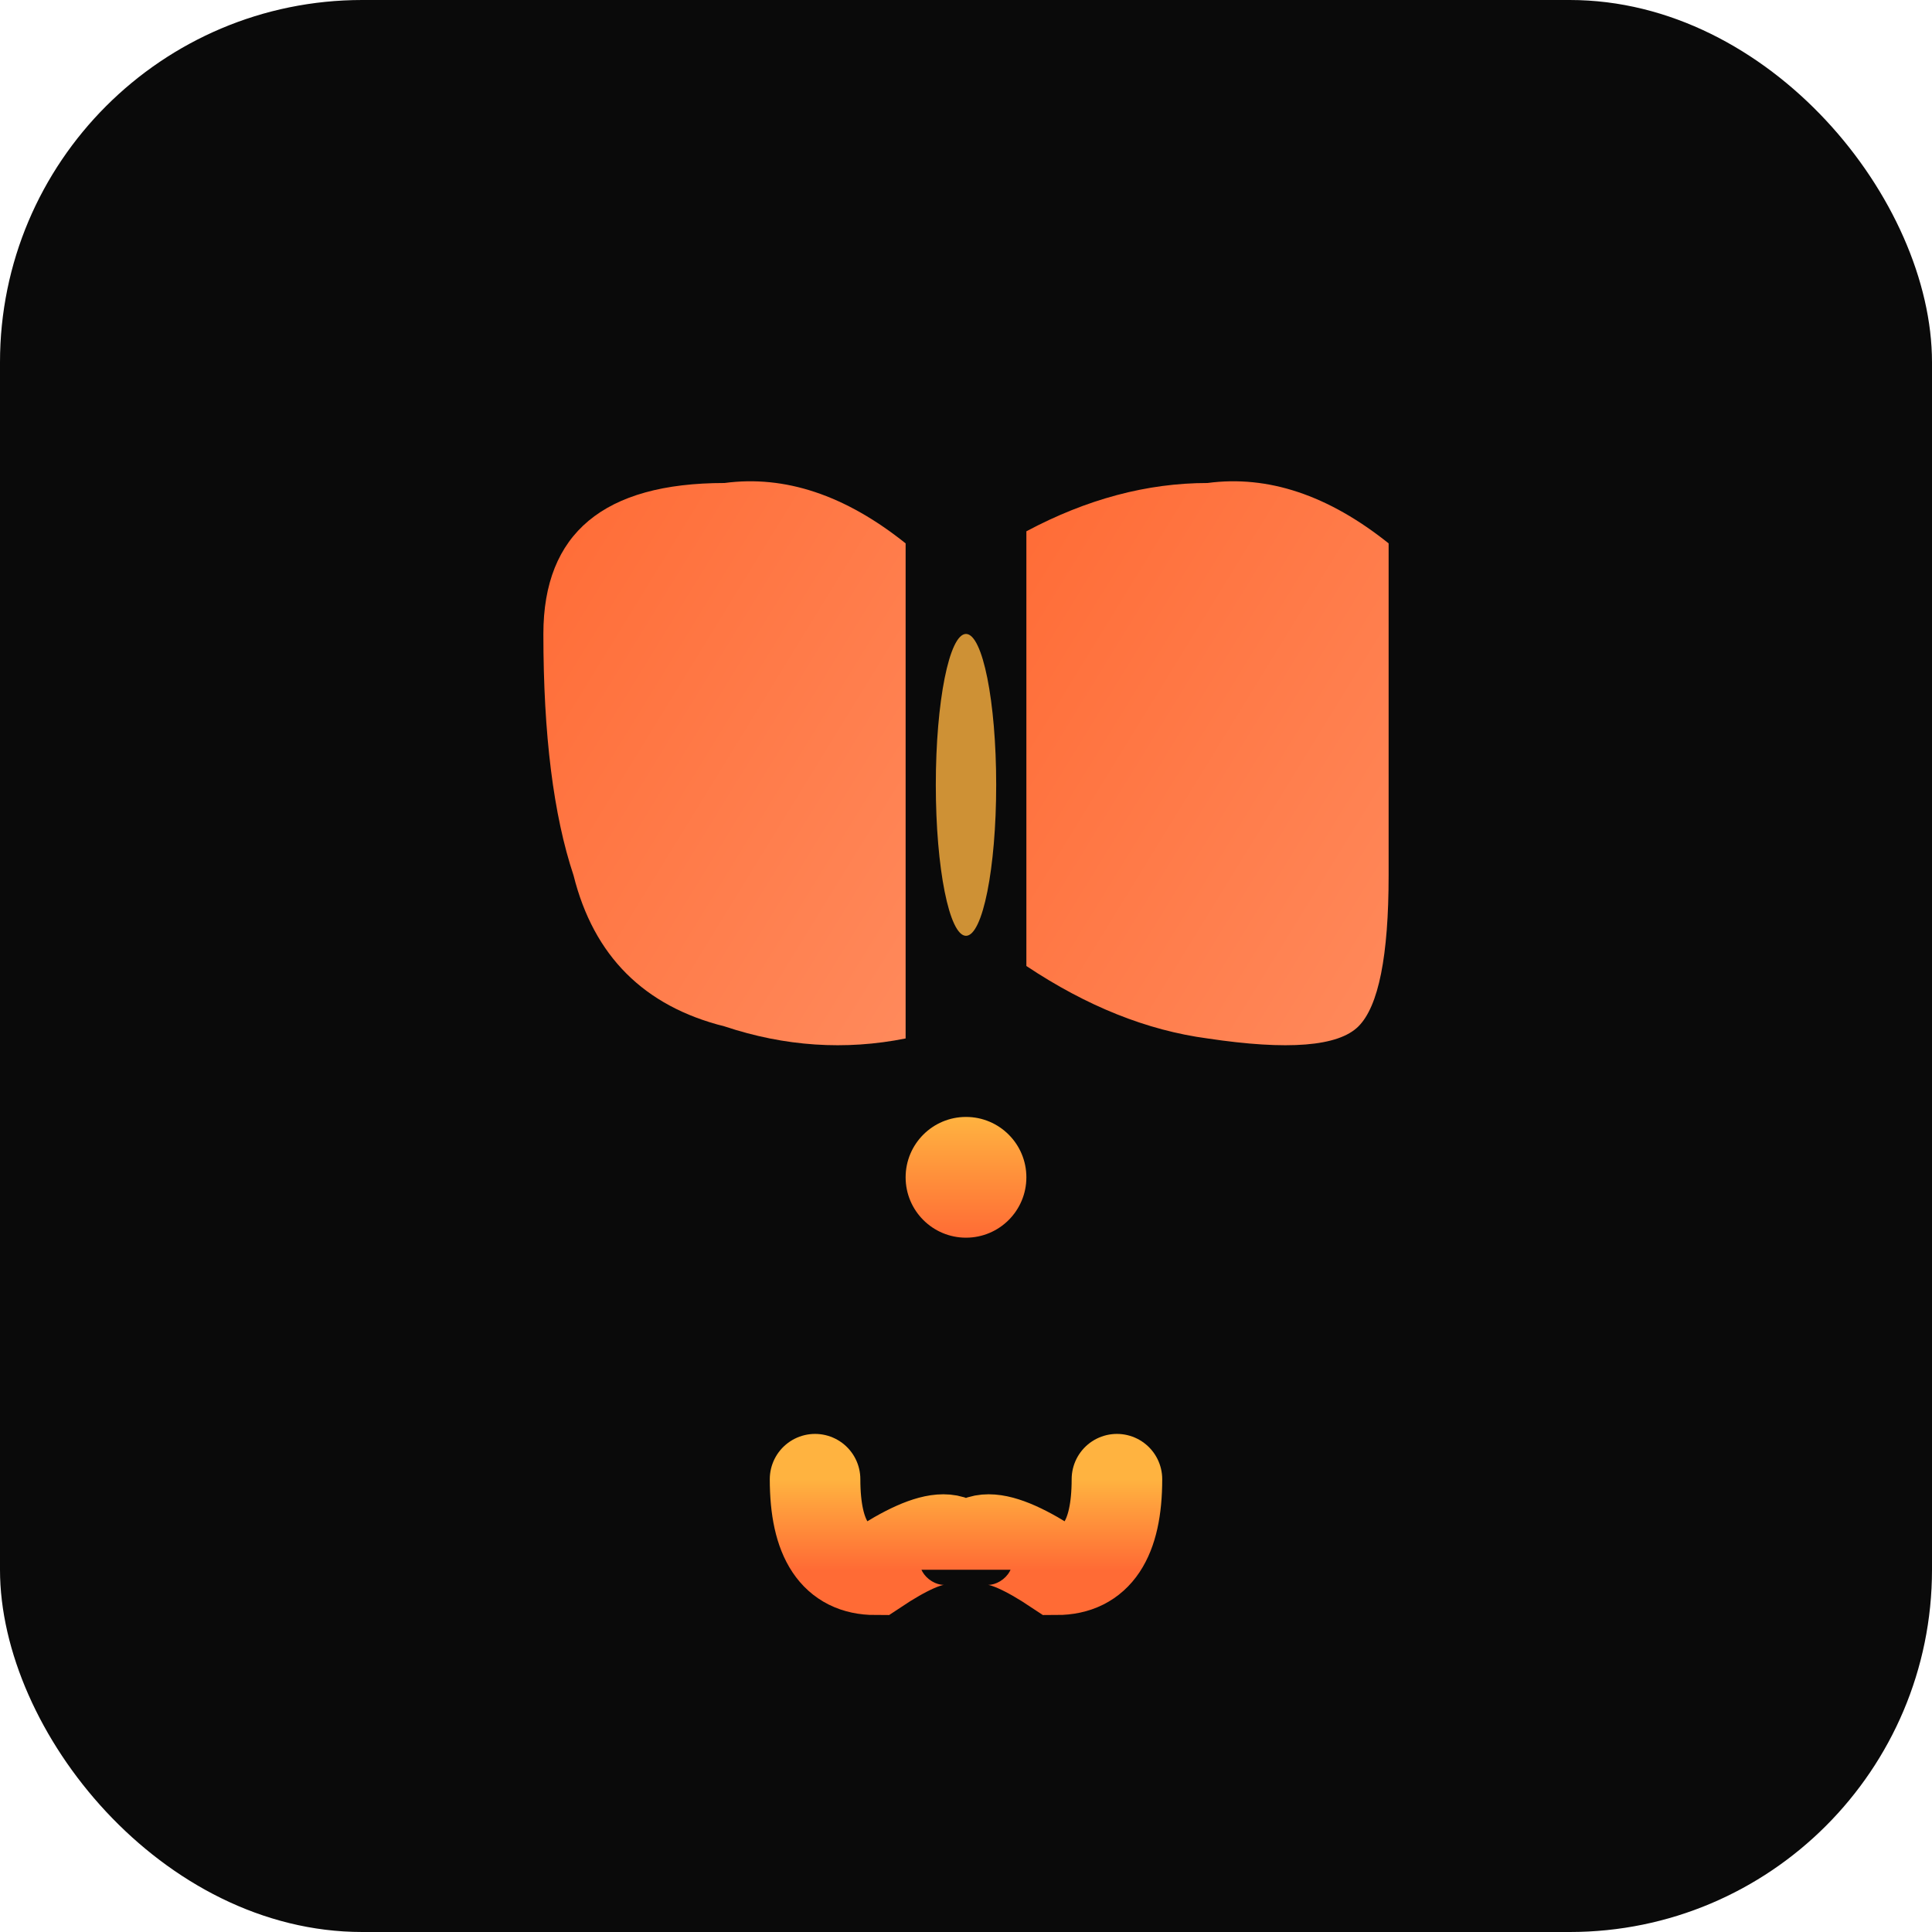
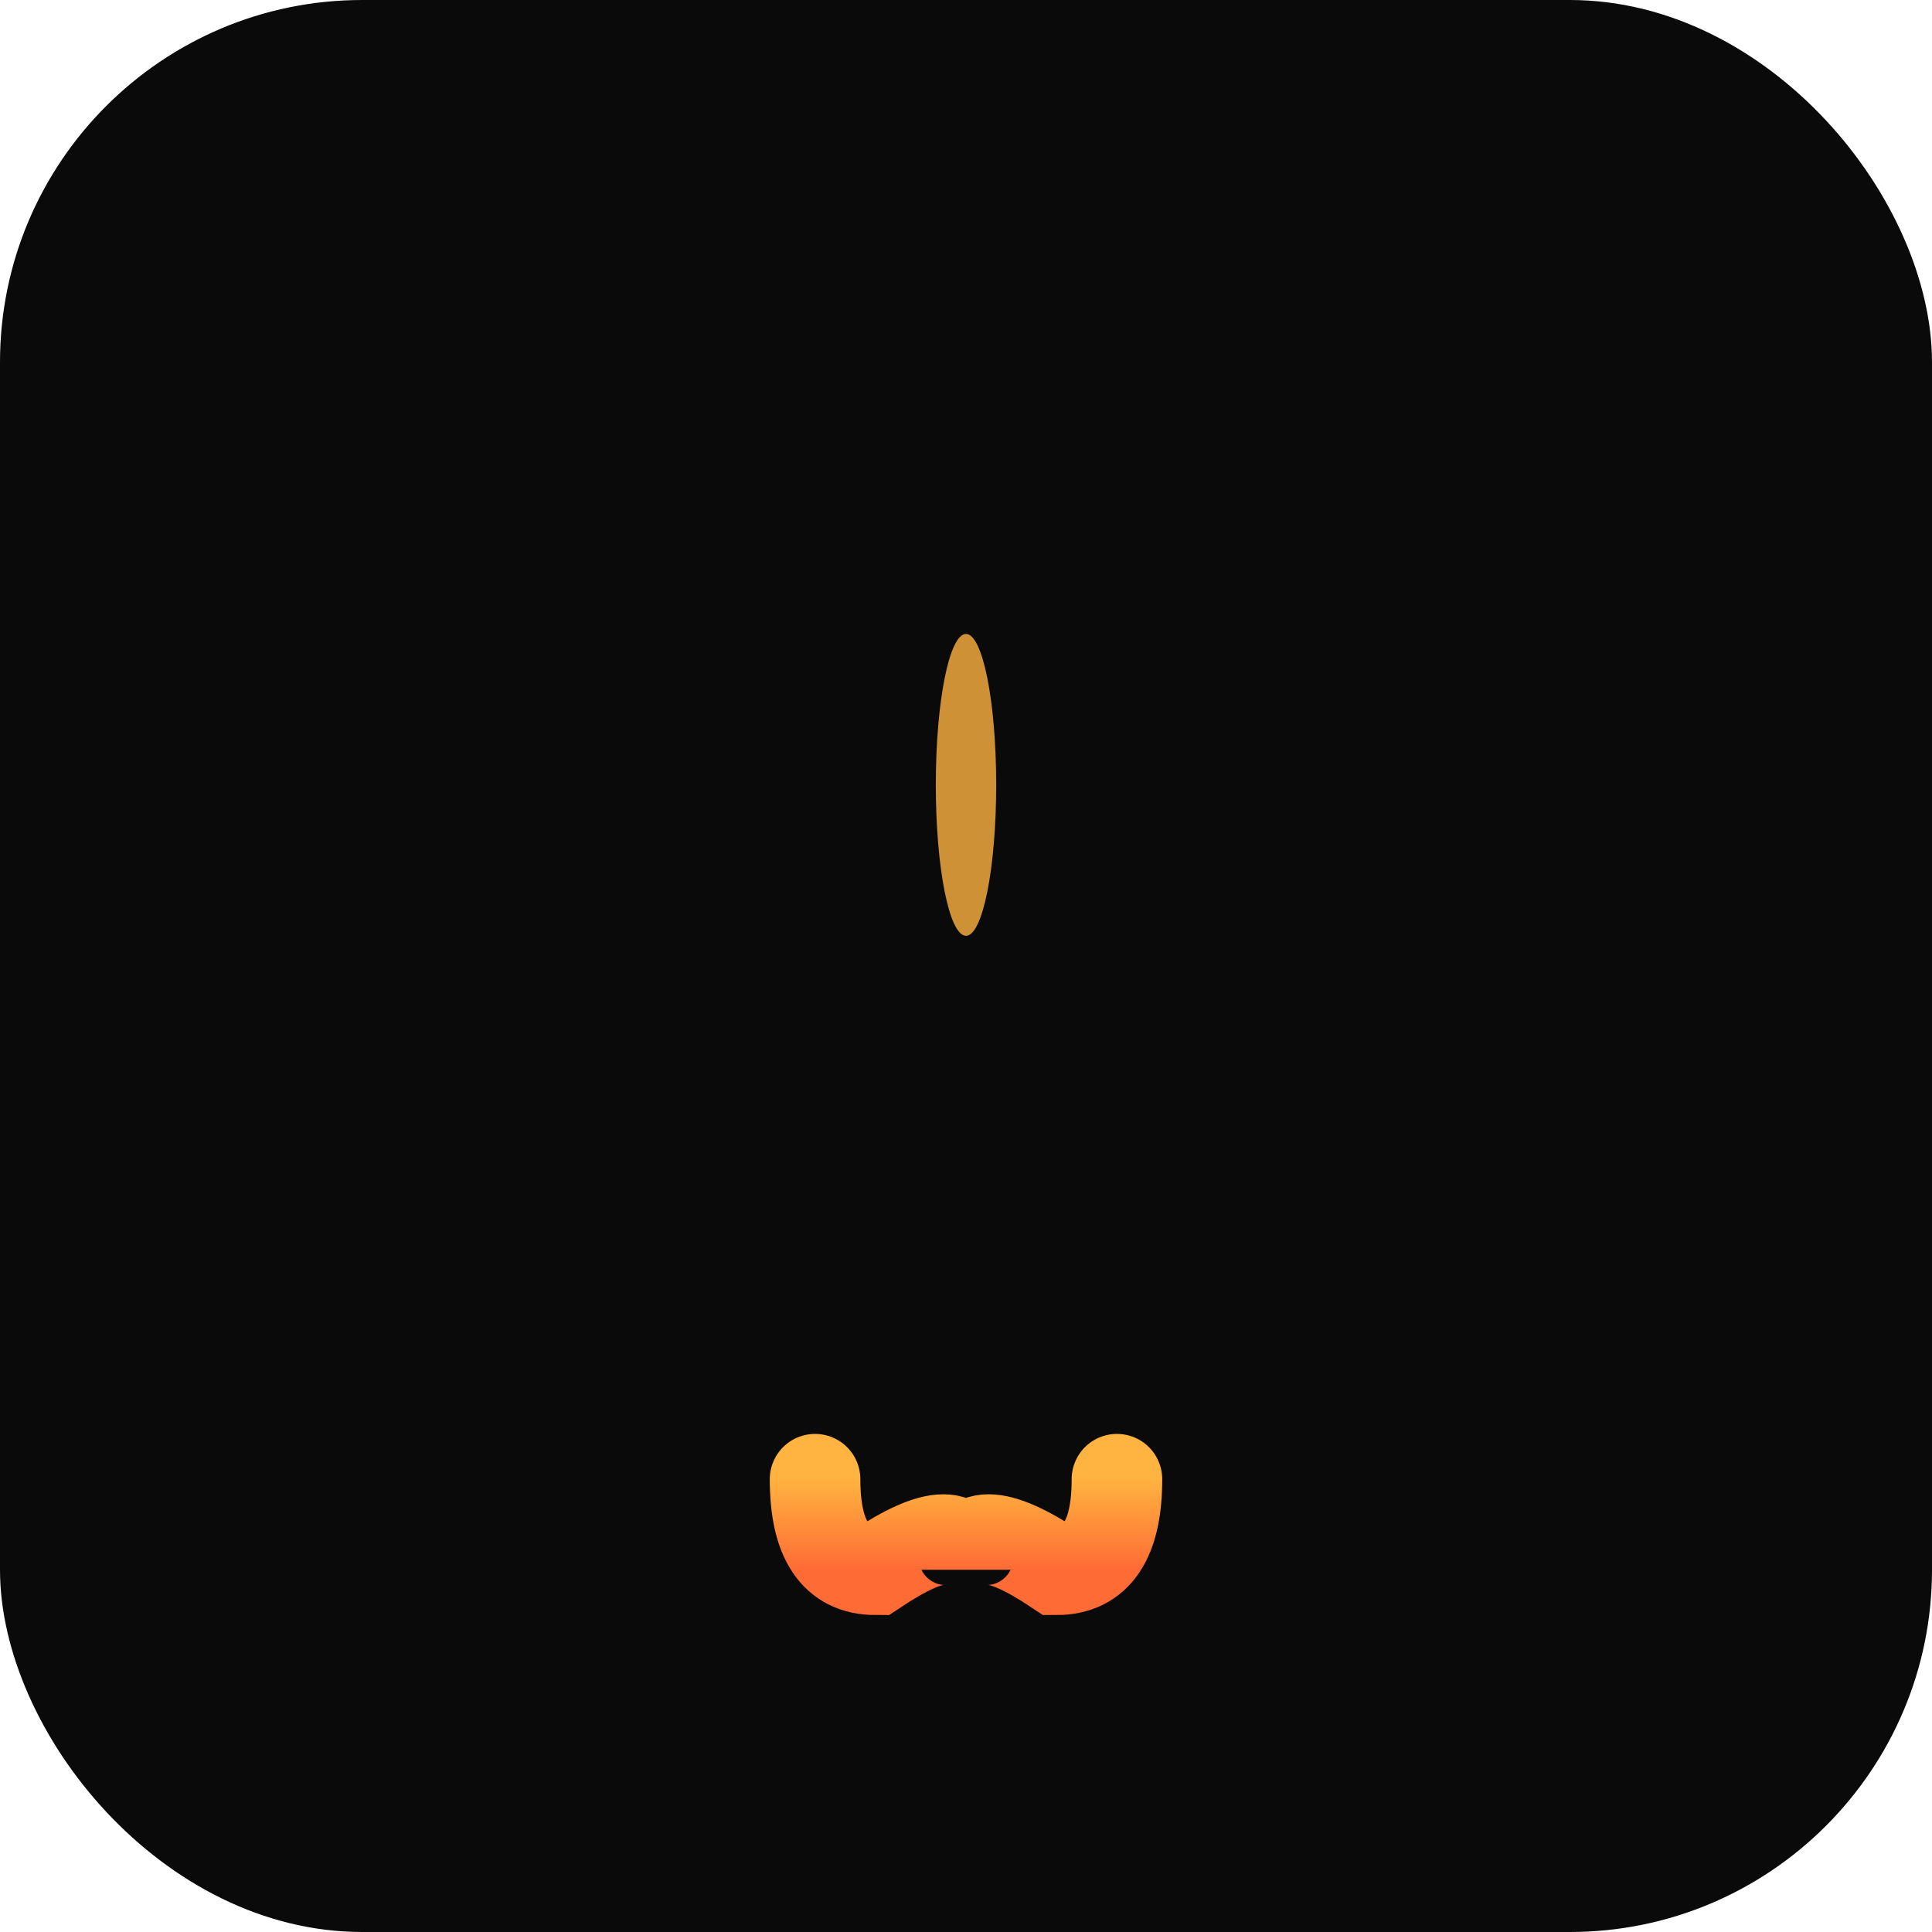
<svg xmlns="http://www.w3.org/2000/svg" viewBox="0 0 32 32" width="32" height="32">
  <defs>
    <linearGradient id="brainGrad" x1="0%" y1="0%" x2="100%" y2="100%">
      <stop offset="0%" style="stop-color:#FF6B35;stop-opacity:1" />
      <stop offset="100%" style="stop-color:#FF8A5C;stop-opacity:1" />
    </linearGradient>
    <linearGradient id="anchorGrad" x1="0%" y1="0%" x2="0%" y2="100%">
      <stop offset="0%" style="stop-color:#FFB340;stop-opacity:1" />
      <stop offset="100%" style="stop-color:#FF6B35;stop-opacity:1" />
    </linearGradient>
  </defs>
  <rect width="32" height="32" rx="6" fill="#0A0A0A" />
  <g transform="translate(16, 13)">
-     <path d="M -4,-5 Q -7,-5 -7,-2.5 Q -7,0 -6.5,1.5 Q -6,3.5 -4,4 Q -2.5,4.5 -1,4.2 L -1,-4 Q -2.5,-5.2 -4,-5 Z" fill="url(#brainGrad)" />
-     <path d="M 1,-4.2 Q 2.5,-5 4,-5 Q 5.5,-5.2 7,-4 L 7,1.5 Q 7,3.5 6.5,4 Q 6,4.5 4,4.2 Q 2.5,4 1,3 L 1,-4.2 Z" fill="url(#brainGrad)" />
    <ellipse cx="0" cy="0" rx="0.5" ry="2.5" fill="#FFB340" opacity="0.8" />
  </g>
  <g transform="translate(16, 22)">
    <path d="M 0,-2.5 L 0,4" stroke="url(#anchorGrad)" stroke-width="1.5" stroke-linecap="round" />
-     <circle cx="0" cy="-2.5" r="1" fill="url(#anchorGrad)" />
    <path d="M -2.5,2.5 Q -2.5,4 -1.5,4 Q 0,3 0,4 Q 0,3 1.5,4 Q 2.5,4 2.5,2.5" stroke="url(#anchorGrad)" stroke-width="1.5" fill="none" stroke-linecap="round" />
-     <line x1="-2" y1="1" x2="2" y2="1" stroke="url(#anchorGrad)" stroke-width="1.5" stroke-linecap="round" />
  </g>
</svg>